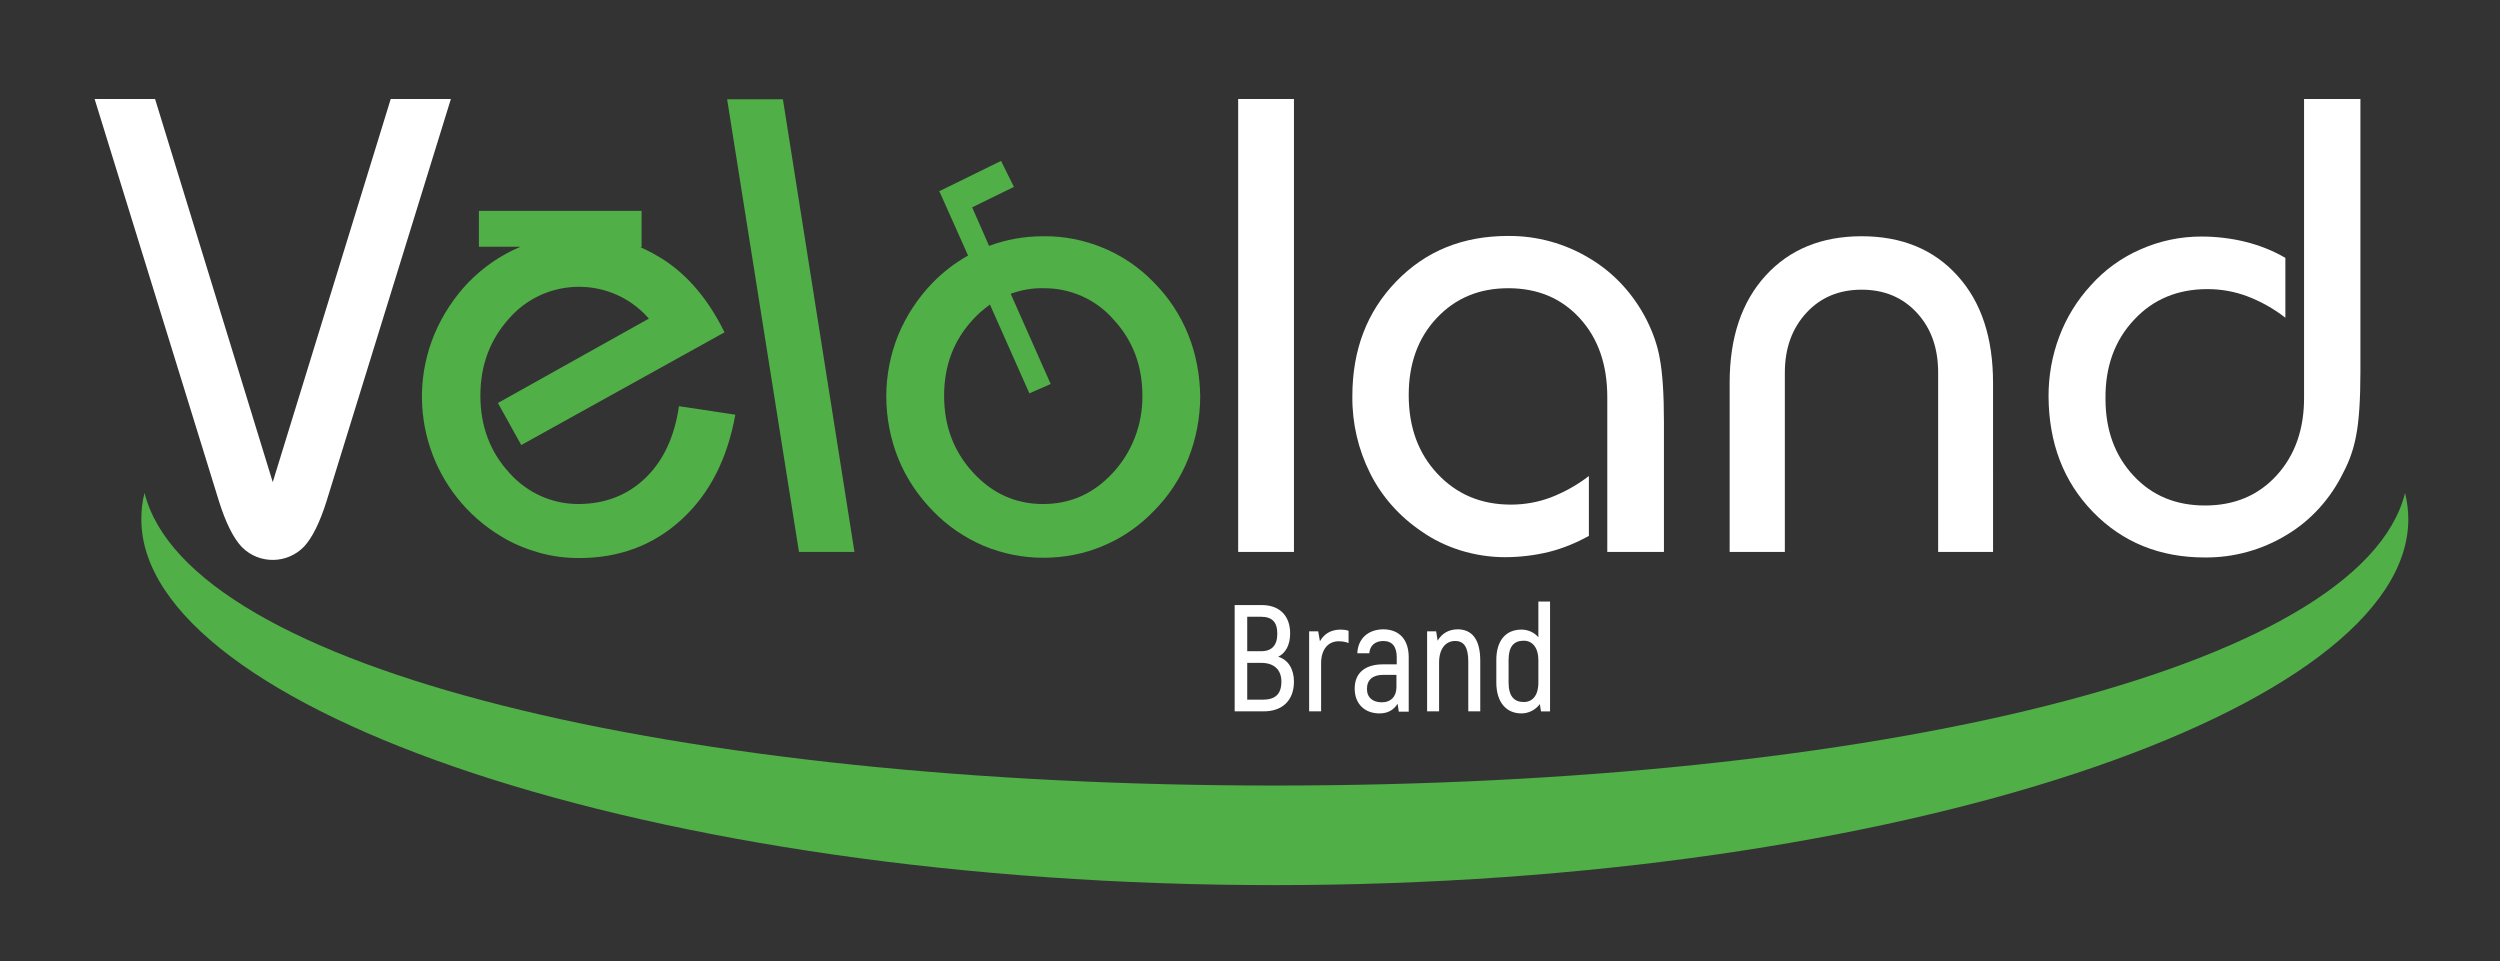
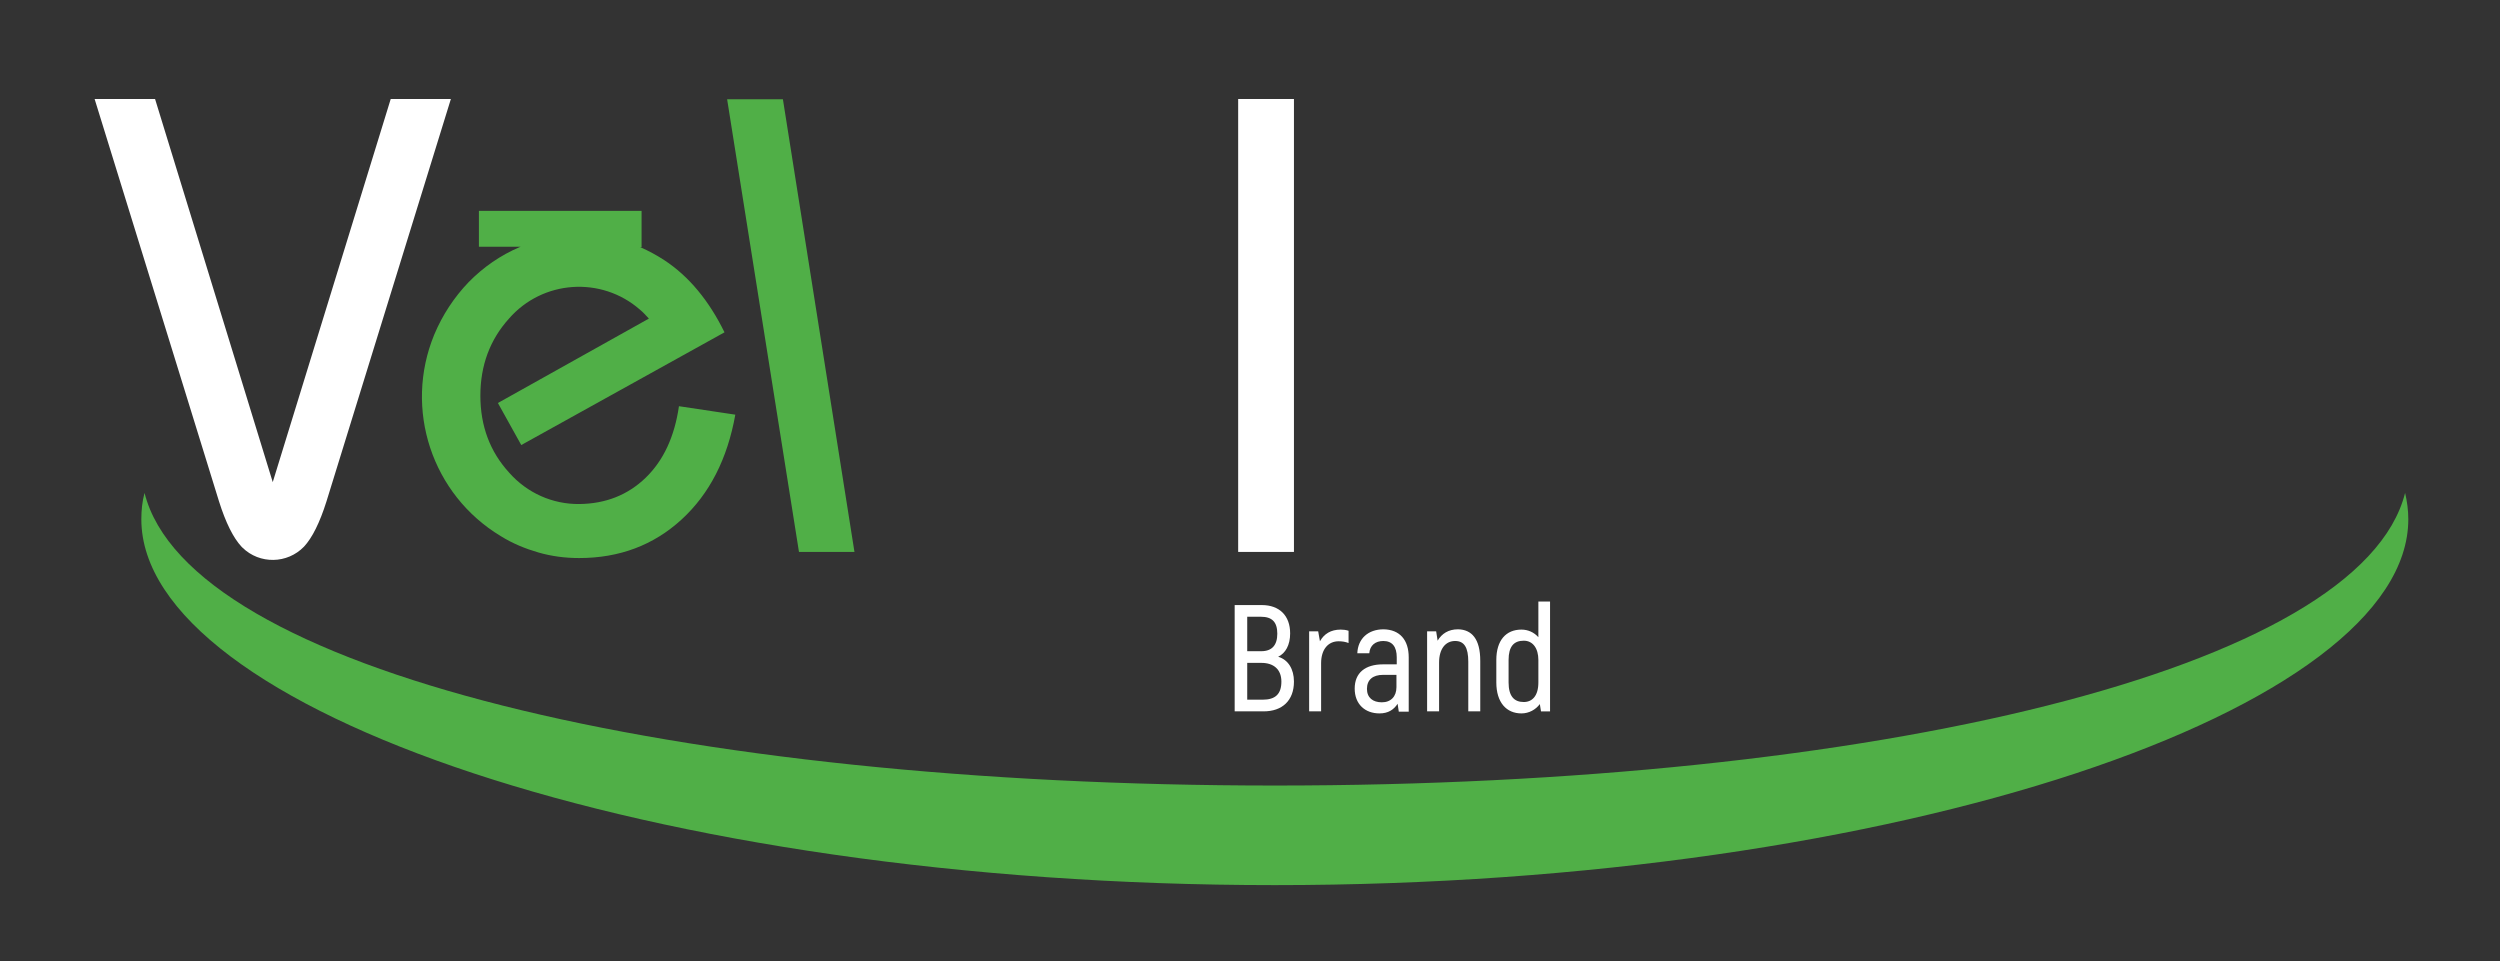
<svg xmlns="http://www.w3.org/2000/svg" version="1.1" id="Ebene_1" x="0px" y="0px" viewBox="0 0 856.1 329.2" style="enable-background:new 0 0 856.1 329.2;" xml:space="preserve">
  <rect x="0" y="0" width="856.1" height="329.2" fill="#333333" stroke="none" />
  <style type="text/css">
	.st0{fill:none;}
	.st1{fill:#50AF47;}
	.st2{fill:#FFFFFF;}
	.st3{enable-background:new    ;}
</style>
  <g id="Rahmen">
    <rect x="0.5" y="3.8" class="st0" width="856.1" height="329.2" />
  </g>
  <g id="Ebene_1-2">
    <path class="st1" d="M49.5,168.8c-0.8,2.9-1.1,6-1.1,9c0,64.9,173.8,125.3,388.1,125.3s388.2-60.4,388.2-125.3c0-3-0.4-6.1-1.1-9   C808.4,229.4,640.9,269,436.6,269S64.7,229.4,49.5,168.8z" />
    <path class="st2" d="M32.4,33.9h20.7l40.3,131.2l40.4-131.2h20.6l-42.6,137.8c-2.3,7.3-4.9,12.5-7.7,15.5   c-5.7,5.9-15.2,6.1-21.1,0.3l0,0l-0.3-0.3c-2.8-3-5.4-8.2-7.7-15.5L32.4,33.9z" />
    <path class="st1" d="M273.6,189L249,34h19.1l24.5,155H273.6z" />
    <path class="st2" d="M424,189V33.9h19.1V189H424z" />
-     <path class="st2" d="M550.4,189v-53c0-11.1-3.1-20.1-9.4-27s-14.5-10.3-24.5-10.3s-18.1,3.4-24.5,10.2c-6.4,6.8-9.6,15.6-9.6,26.4   c0,11,3.3,20,9.9,27s14.9,10.5,25.1,10.5c4.6,0,9.2-0.8,13.5-2.4c4.7-1.8,9.2-4.3,13.2-7.4v20.5c-4.3,2.4-8.9,4.3-13.7,5.5   c-4.9,1.2-10,1.8-15.1,1.8c-5.1,0-10.2-0.8-15.1-2.3c-4.8-1.5-9.4-3.7-13.5-6.6c-7.4-5-13.5-11.8-17.5-19.8   c-4.1-8.2-6.2-17.2-6.1-26.4c0-15.9,5-29,15.1-39.4s22.8-15.5,38.2-15.5c9.9-0.1,19.6,2.6,28,7.7c8.4,5,15.1,12.4,19.5,21.1   c2.1,4.2,3.7,8.6,4.5,13.3c0.9,4.8,1.4,12,1.4,21.5V189H550.4z" />
-     <path class="st2" d="M592.3,189v-57.9c0-15.5,4.1-27.7,12.3-36.7s19.2-13.5,32.9-13.5s24.7,4.5,32.8,13.5   c8.2,9,12.2,21.3,12.2,36.7V189h-18.8v-61.4c0-8.4-2.4-15.2-7.3-20.5c-4.9-5.3-11.2-7.9-18.9-7.9s-14,2.6-18.9,7.9   s-7.4,12.1-7.4,20.5V189H592.3z" />
-     <path class="st2" d="M808.3,33.9v93.5c0,9.5-0.5,16.7-1.4,21.4c-0.8,4.6-2.3,9-4.5,13.1c-4.3,8.8-11,16.3-19.4,21.3   c-8.4,5.1-18.1,7.8-28,7.7c-15.4,0-28.2-5.2-38.3-15.6c-10.1-10.4-15.1-23.6-15.2-39.6c0-7,1.2-13.9,3.7-20.5   c2.4-6.4,6.1-12.4,10.7-17.4c4.7-5.3,10.6-9.6,17.1-12.4c6.5-2.9,13.6-4.4,20.8-4.4c5.1,0,10.2,0.6,15.1,1.8   c4.8,1.2,9.4,3,13.7,5.5v20.5c-4-3.1-8.4-5.6-13.2-7.4c-4.3-1.6-8.9-2.4-13.5-2.4c-10.2,0-18.6,3.5-25.1,10.5c-6.6,7-9.9,16-9.8,27   c0,10.8,3.2,19.5,9.6,26.4s14.6,10.2,24.5,10.2c10,0,18.2-3.4,24.5-10.3c6.3-6.9,9.5-15.9,9.4-27V33.9H808.3z" />
    <path class="st1" d="M232.5,139.1c-1.5,10.4-5.3,18.6-11.4,24.5c-6.1,5.9-13.7,8.9-22.7,9c-9.2,0.1-17.9-3.8-24-10.7   c-6.6-7.2-9.9-16-9.9-26.4s3.3-19.2,9.8-26.4c11.5-13.2,31.6-14.6,44.8-3.1c1.1,0.9,2.1,2,3.1,3.1L170.5,138l8,14.4l69.6-38.6   c-5.3-10.8-12.1-19.1-20.6-24.7c-2.6-1.7-5.4-3.2-8.3-4.5h0.5V72.2H164v12.3h14.3l-0.3,0.1c-6.6,2.8-12.5,6.9-17.5,12   c-5,5.2-9,11.3-11.8,18c-10.5,25.5-0.8,54.8,22.8,69c4,2.5,8.4,4.3,12.9,5.6s9.2,1.9,13.9,1.9c13.8,0,25.5-4.4,35.1-13.2   s15.7-20.8,18.4-35.9L232.5,139.1z" />
-     <path class="st1" d="M406.9,114.6c-2.7-6.7-6.7-12.8-11.8-17.9c-4.9-5.1-10.8-9.1-17.3-11.8c-6.5-2.7-13.5-4.1-20.6-4   c-6.3,0-12.6,1.1-18.5,3.3L332.9,71l14.3-7l-4.4-8.9l-21.2,10.4l0.3,0.5l9.6,21.5c-4.4,2.5-8.5,5.6-12,9.2   c-5.1,5.2-9.1,11.3-11.9,18c-2.7,6.7-4.1,13.8-4.1,21c0,7.3,1.4,14.6,4.1,21.3s6.8,12.8,11.9,18c4.9,5.1,10.8,9.1,17.3,11.9   c6.5,2.7,13.4,4.1,20.4,4.1c7.1,0,14.1-1.3,20.6-4.1c6.5-2.7,12.4-6.8,17.3-11.9c5.1-5.1,9.1-11.2,11.8-17.9   c2.7-6.8,4.1-14.1,4.1-21.4C410.9,128.5,409.6,121.3,406.9,114.6z M381.2,161.8c-6.6,7.2-14.6,10.8-24,10.8s-17.4-3.6-24-10.8   s-9.9-15.9-9.9-26.3c0-10.3,3.3-19,9.9-26.1c1.7-1.9,3.7-3.6,5.8-5.1l13.5,30.4l7.3-3.2l-13.7-30.9c3.6-1.3,7.4-2,11.2-1.9   c9.2-0.1,18,3.8,24,10.7c6.6,7.1,9.9,15.8,9.9,26.1C391.3,145.2,387.8,154.6,381.2,161.8L381.2,161.8z" />
  </g>
  <g class="st3">
    <path class="st2" d="M443.1,233.4c0,6.5-4,10.2-10.4,10.2h-9.9v-36.4h9.3c6,0,9.7,3.6,9.7,9.7c0,4-1.6,6.8-4.1,8   C441.1,225.9,443.1,229.1,443.1,233.4z M427.1,211.2V223h4.8c3.7,0,5.5-2.1,5.5-6c0-4-1.8-5.8-5.6-5.8H427.1z M438.8,233.4   c0-4.2-2.7-6.4-6.8-6.4h-4.9v12.6h5.3C436.7,239.6,438.8,237.7,438.8,233.4z" />
  </g>
  <g class="st3">
    <path class="st2" d="M461.8,216v4.2c-1-0.4-2.1-0.6-3.4-0.6c-3.6,0-6,2.8-6,7.5v16.5h-4.1v-27.4h3.1l0.6,3.4c1.4-2.5,3.7-4,7.1-4   C460,215.6,460.9,215.7,461.8,216z" />
  </g>
  <g class="st3">
    <path class="st2" d="M482.4,225.1v18.6H479l-0.4-2.7c-1.3,2-3.2,3.3-6.2,3.3c-5,0-8.5-3.2-8.5-8.5c0-5.4,3.6-8.3,9.7-8.3h4.7v-2.4   c0-3.6-1.5-5.6-4.6-5.6c-2.7,0-4.6,1.5-4.8,4.2h-4.1c0.2-5,3.7-8.2,9-8.2C479.3,215.6,482.4,219.1,482.4,225.1z M478.3,231.1h-4.7   c-3.5,0-5.5,1.7-5.5,4.8c0,3,2,4.6,5.1,4.6s5-2,5-5.2v-4.2H478.3z" />
    <path class="st2" d="M506.9,226.3v17.3h-4.1v-17c0-4.9-1.4-7.1-4.5-7.1c-3.3,0-5.5,2.7-5.5,7.4v16.7h-4.1v-27.4h3.1l0.5,3.2   c1.4-2.4,3.7-3.9,7-3.9C504,215.6,506.9,218.8,506.9,226.3z" />
    <path class="st2" d="M530.8,206v37.6h-3.1l-0.4-2.5c-1.4,1.9-3.7,3.2-6.3,3.2c-5.1,0-8.6-3.7-8.6-10.6V226c0-6.7,3.3-10.4,8.6-10.4   c2.2,0,4.3,0.9,5.8,2.6V206H530.8z M526.8,226c0-4-1.9-6.6-5-6.6c-3.4,0-5.2,2-5.2,6.6v7.7c0,4.7,1.9,6.7,5.2,6.7   c2.9,0,5-2.1,5-6.7V226z" />
  </g>
</svg>